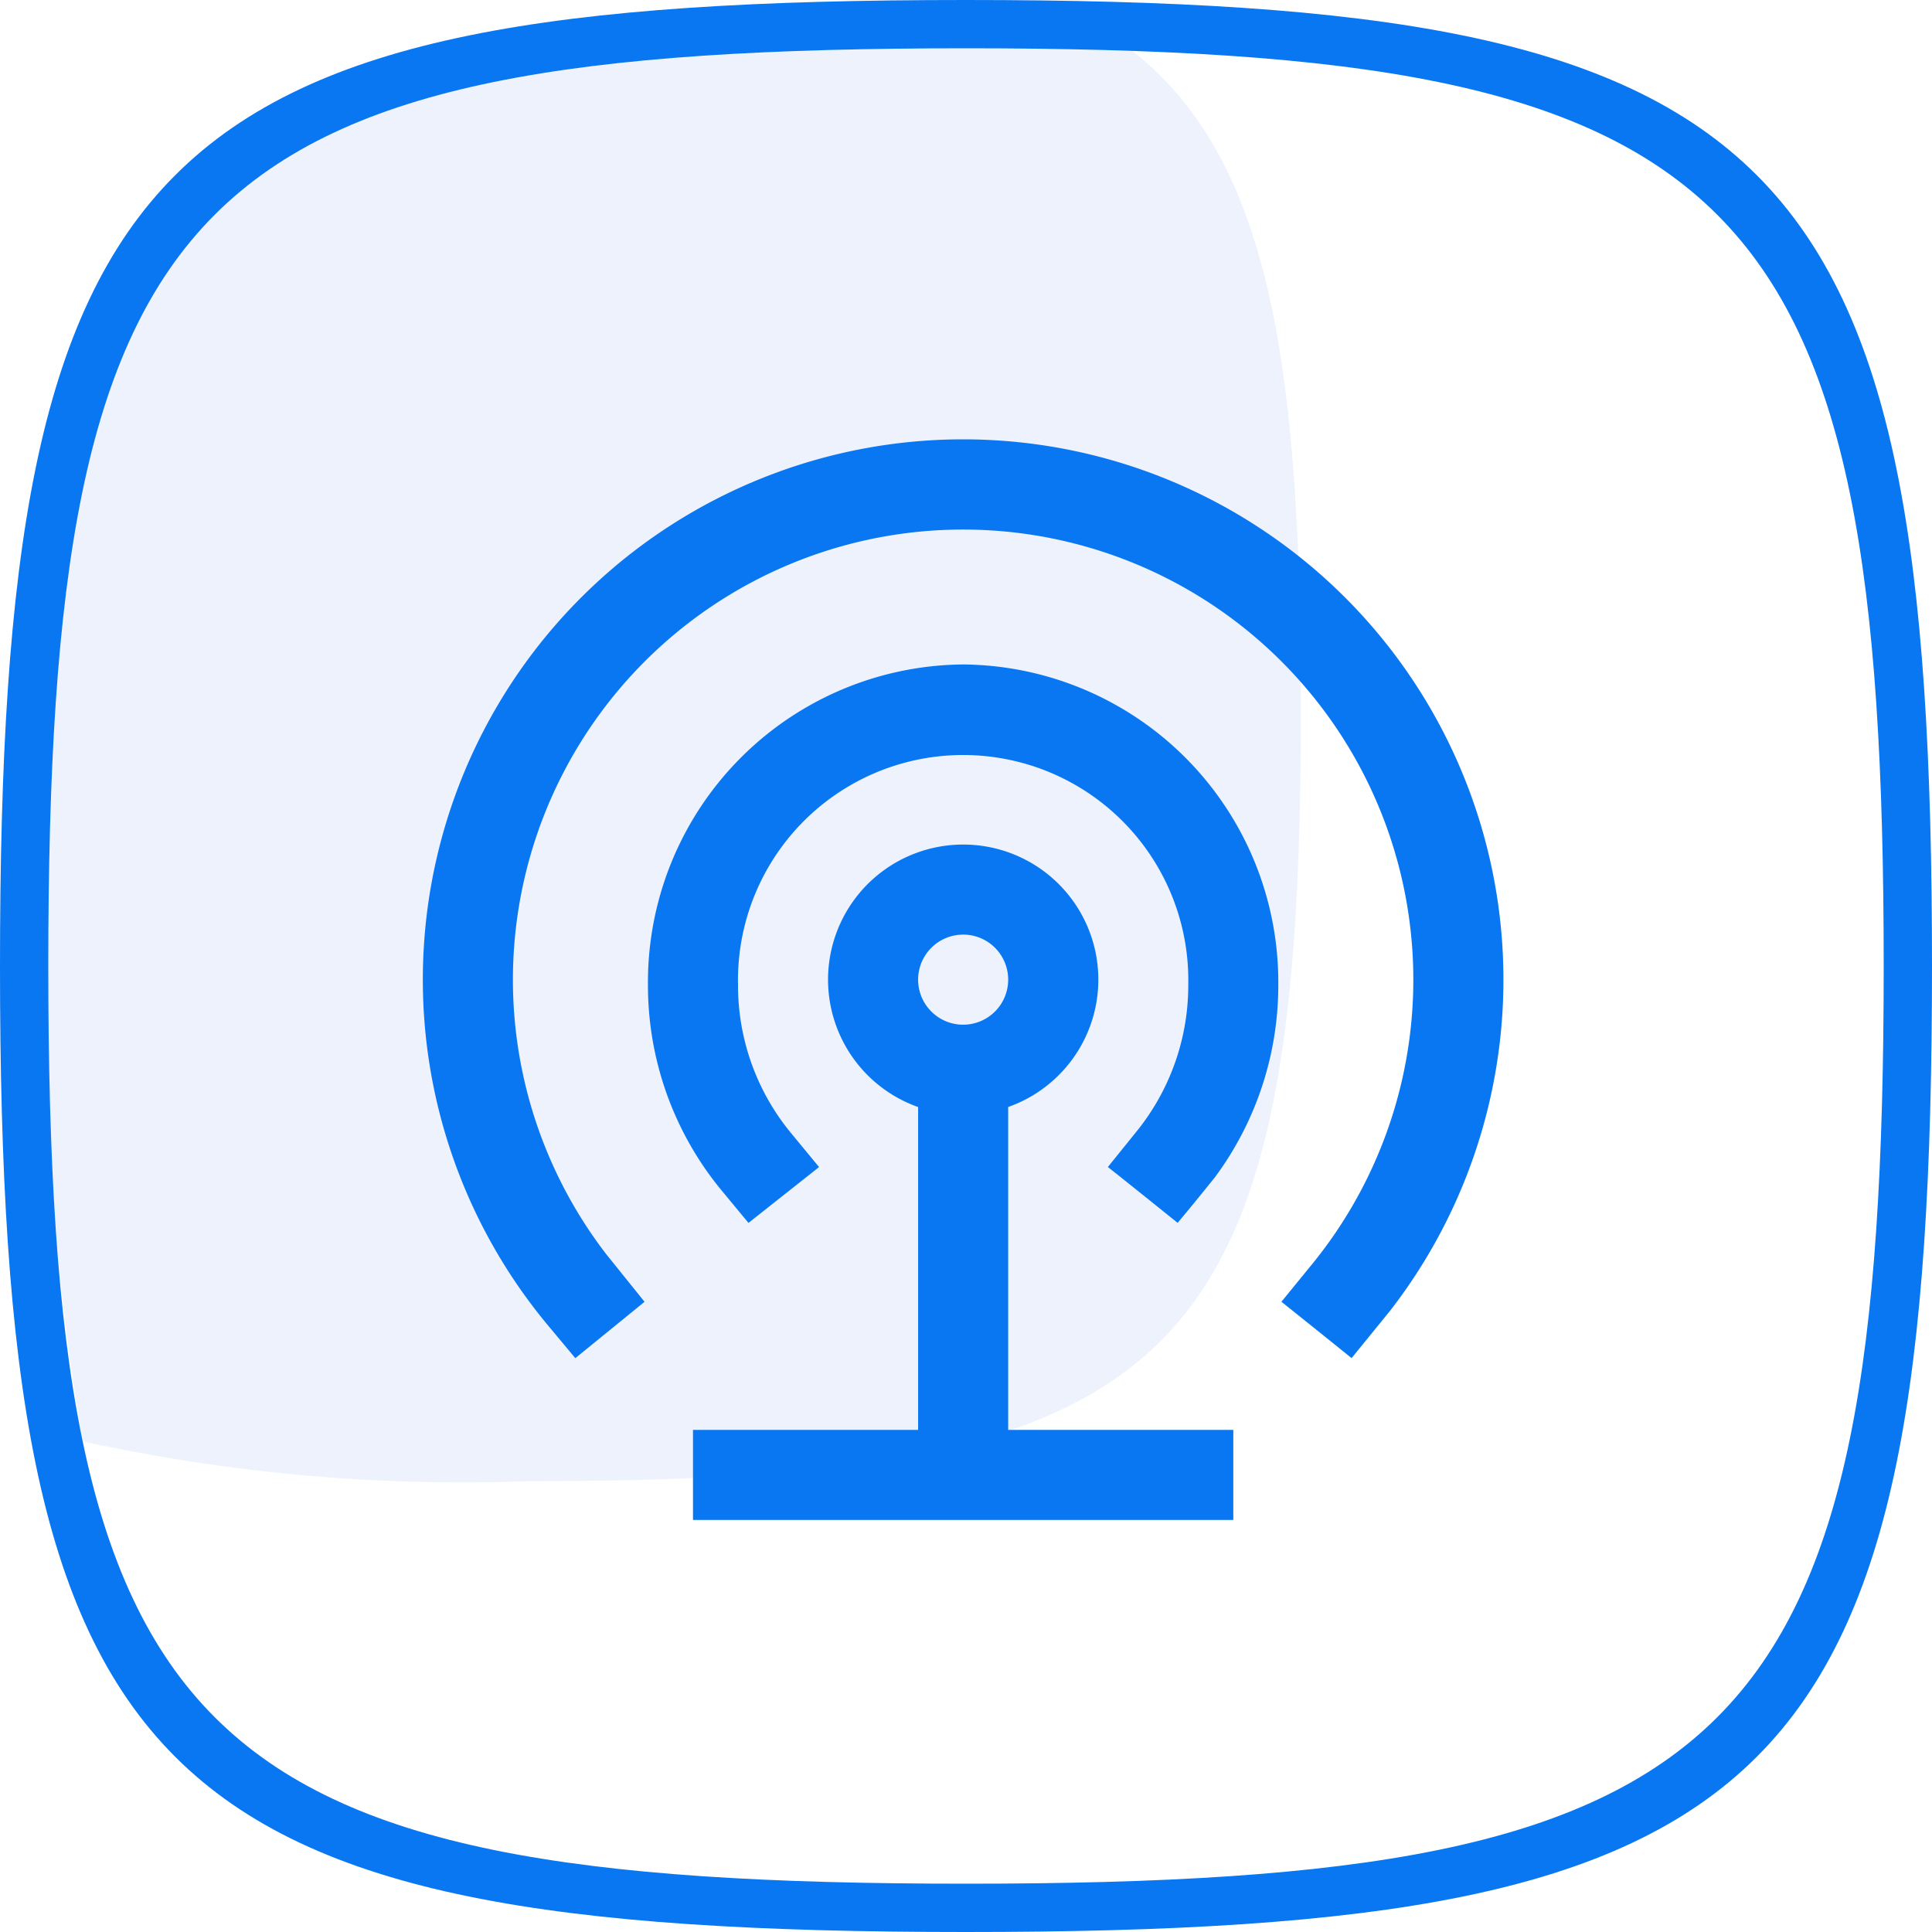
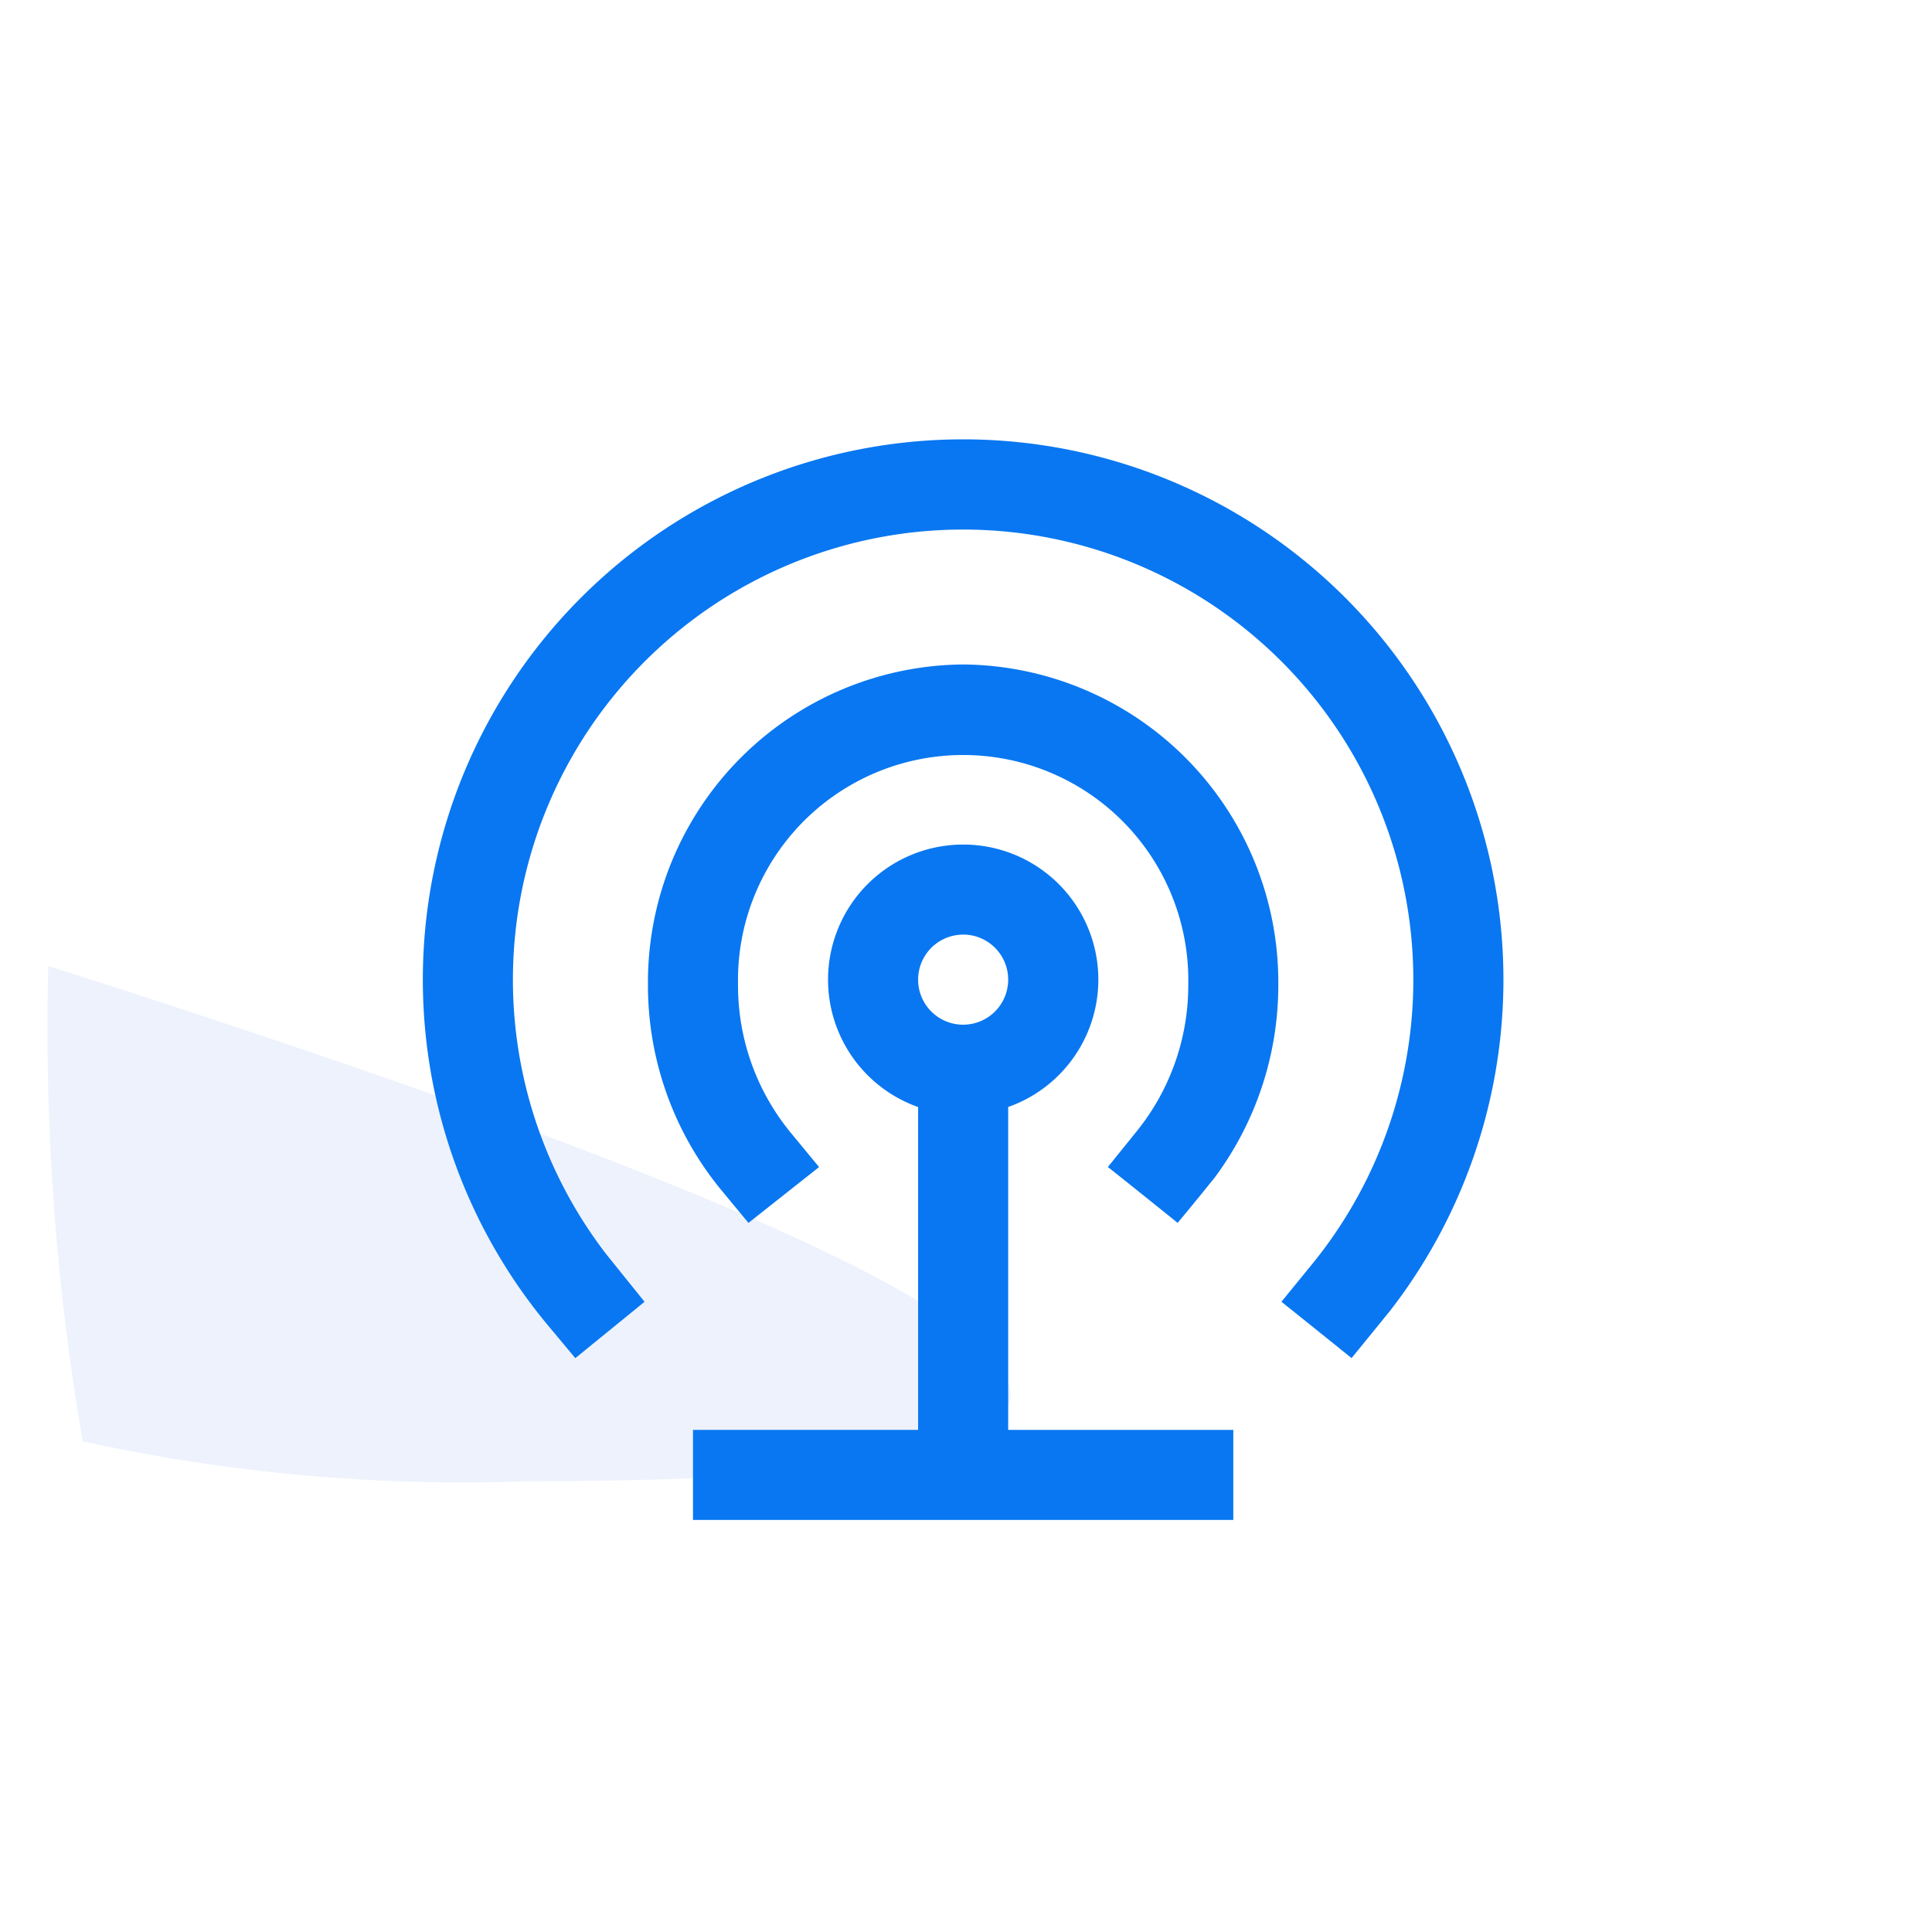
<svg xmlns="http://www.w3.org/2000/svg" width="42" height="42" viewBox="0 0 42 42">
  <g id="组_834" data-name="组 834" transform="translate(-222.358 -1922)">
    <g id="组_832" data-name="组 832" transform="translate(222.358 1922)">
-       <path id="路径_1266" data-name="路径 1266" d="M21,42C3.157,42,0,38.843,0,21S3.157,0,21,0,42,3.157,42,21,38.843,42,21,42ZM21,1.05C4.049,1.05,1.05,4.049,1.05,21s3,19.95,19.95,19.95,19.95-3,19.95-19.95S37.951,1.05,21,1.05Z" transform="translate(0 0)" fill="#0977f1" />
-       <path id="路径_1267" data-name="路径 1267" d="M36.03,56.75a38.606,38.606,0,0,1-9.682-.867A52.8,52.8,0,0,1,25.6,45.55c0-16.951,3-19.95,19.95-19.95,1.288,0,2.488.02,3.62.059,2.92,2.31,3.66,6.588,3.66,14.291C52.83,54.224,50.3,56.75,36.03,56.75Z" transform="translate(-24.55 -24.55)" fill="#4d7ddd" opacity="0.1" />
+       <path id="路径_1267" data-name="路径 1267" d="M36.03,56.75a38.606,38.606,0,0,1-9.682-.867A52.8,52.8,0,0,1,25.6,45.55C52.83,54.224,50.3,56.75,36.03,56.75Z" transform="translate(-24.55 -24.55)" fill="#4d7ddd" opacity="0.1" />
    </g>
    <path id="路径_1306" data-name="路径 1306" d="M171.745,136.809a2.936,2.936,0,0,1,.979,5.705v7.019h4.894v1.958H165.872v-1.958h4.894v-7.018a2.937,2.937,0,0,1,.979-5.706Zm0-8.809a11.746,11.746,0,0,1,9.279,18.947l-.835,1.026q-.761-.614-1.525-1.225l.63-.772a9.787,9.787,0,1,0-15.308-.262l.833,1.035-1.505,1.225-.625-.749A11.745,11.745,0,0,1,171.745,128Zm0,4.894a6.907,6.907,0,0,1,6.851,6.961,7.008,7.008,0,0,1-1.379,4.189q-.506.628-.809.989-1.235-.994-1.517-1.214l.623-.772a5.046,5.046,0,0,0,1.125-3.191,4.895,4.895,0,1,0-9.788,0,5.041,5.041,0,0,0,1.126,3.193l.636.771-1.535,1.214-.622-.752a7,7,0,0,1-1.563-4.426A6.907,6.907,0,0,1,171.745,132.894Zm0,5.873a.979.979,0,1,0,.979.979A.979.979,0,0,0,171.745,138.766Z" transform="translate(71.551 1803.551)" fill="#0977f1" />
  </g>
</svg>